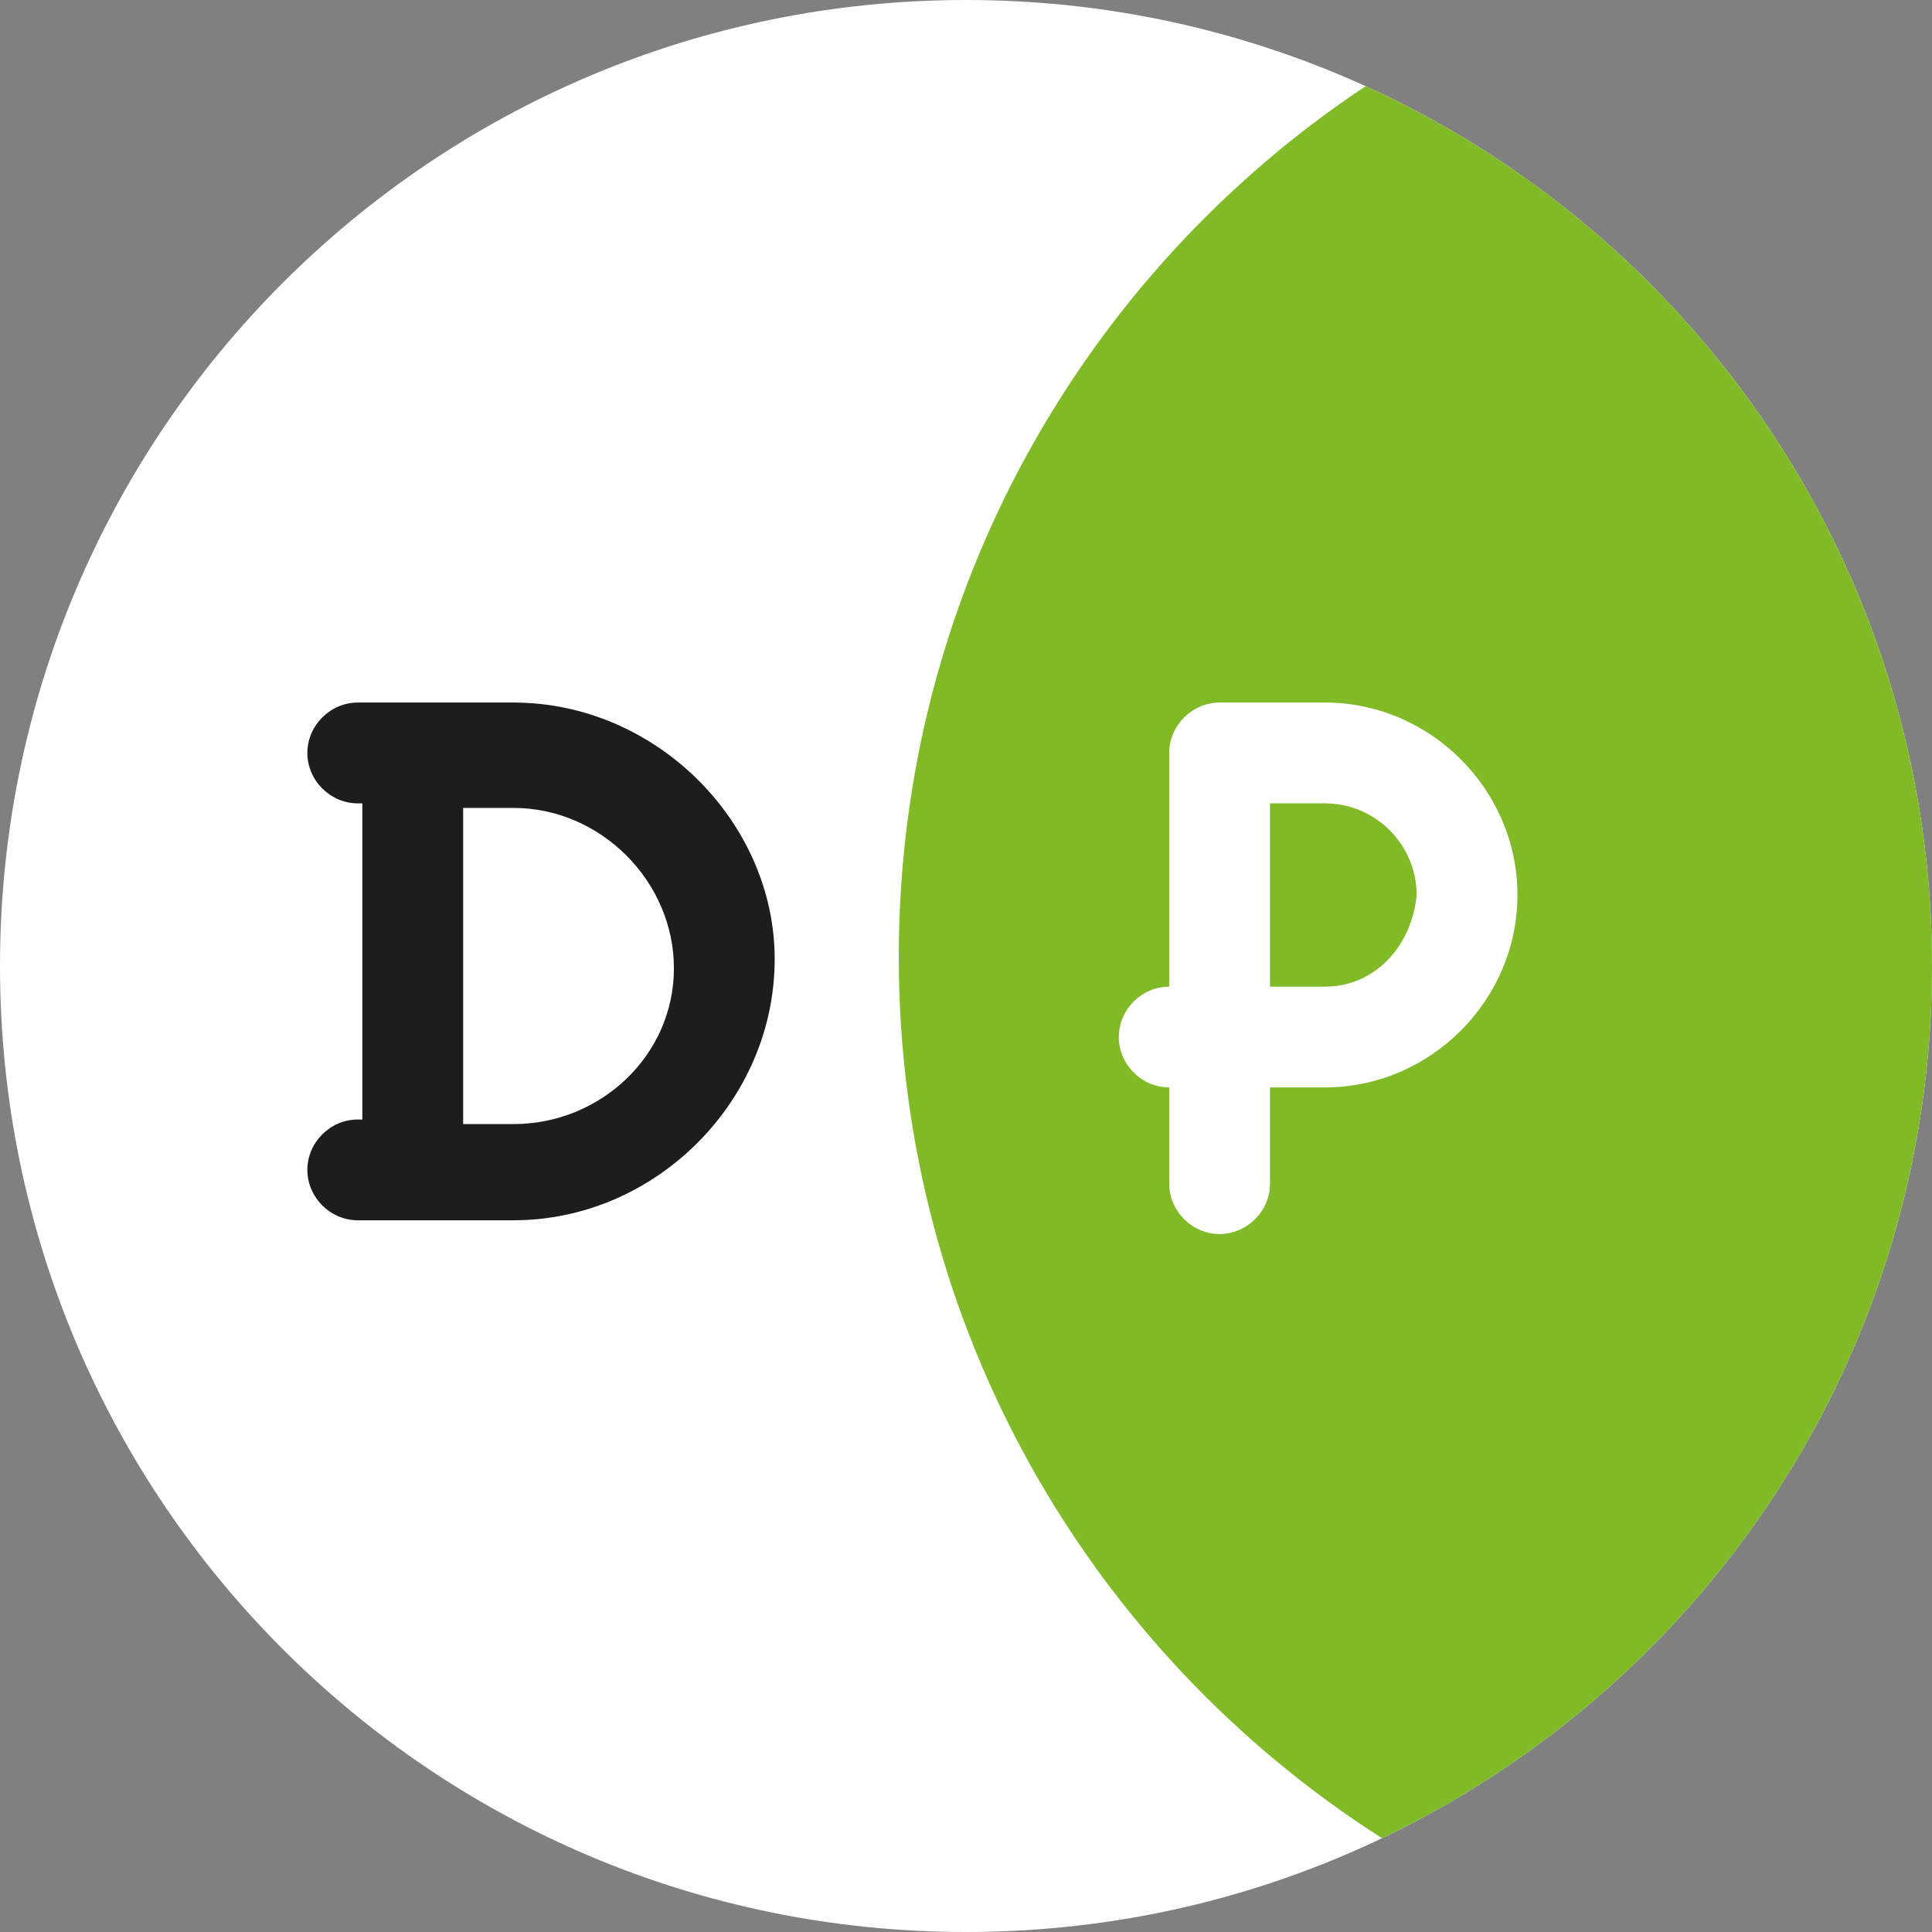
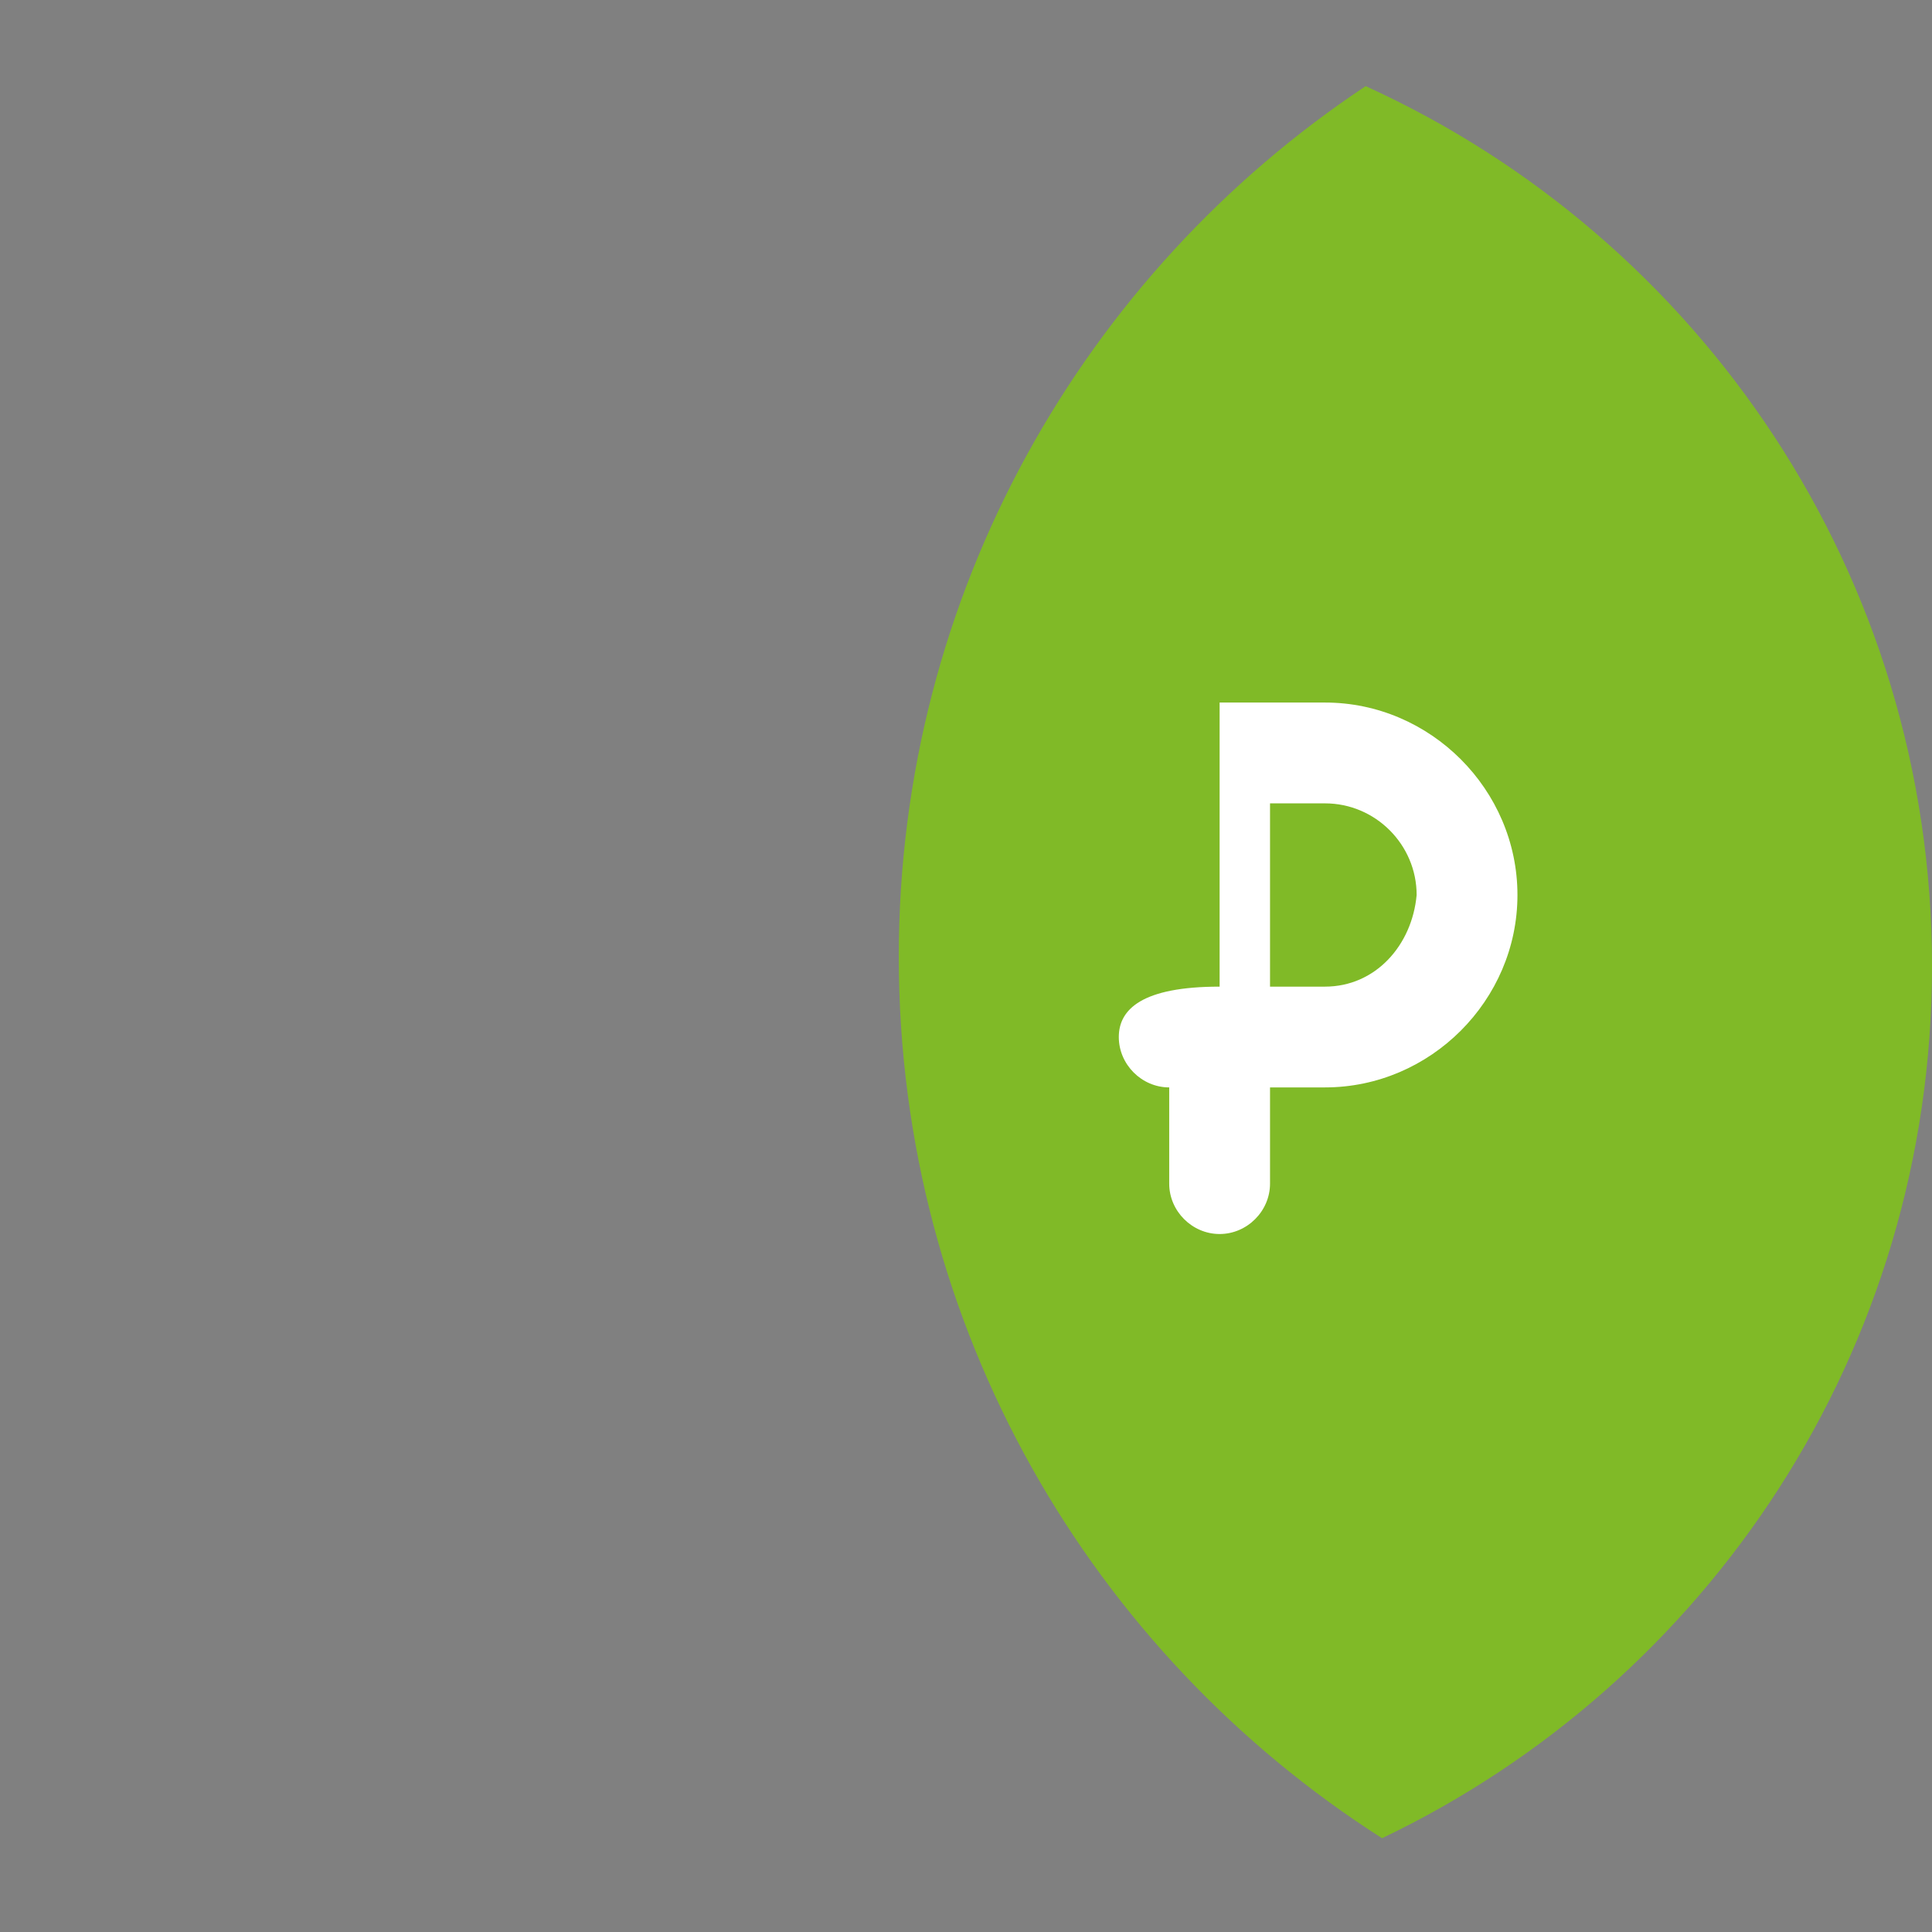
<svg xmlns="http://www.w3.org/2000/svg" width="44" height="44" viewBox="0 0 44 44" fill="none">
  <rect x="0" y="0" width="44" height="44" fill="#808080" stroke="none" />
-   <path d="M44 22C44 34.158 34.158 44 22 44C9.842 44 0 34.158 0 22C0 9.842 9.842 0 22 0C34.158 0 44 9.842 44 22Z" fill="white" />
-   <path d="M11.696 16H8.148C7.522 16 7 16.522 7 17.148C7 17.774 7.522 18.296 8.148 18.296H8.252V25.496H8.148C7.522 25.496 7 26.017 7 26.643C7 27.27 7.522 27.791 8.148 27.791H11.696C14.93 27.791 17.643 25.078 17.643 21.843C17.643 18.713 14.93 16 11.696 16ZM11.696 25.6H10.548V18.4H11.696C13.678 18.4 15.348 20.07 15.348 22.052C15.348 24.035 13.678 25.6 11.696 25.6Z" fill="#1D1D1B" />
  <path fill-rule="evenodd" clip-rule="evenodd" d="M31.102 1.962C38.713 5.422 44 13.089 44 22C44 30.765 38.885 38.326 31.475 41.864C24.855 37.641 20.469 30.232 20.469 21.791C20.469 13.51 24.691 6.223 31.102 1.962Z" fill="#80BA27" />
-   <path d="M30.176 16H27.776C27.15 16 26.628 16.522 26.628 17.148V22.47C26.002 22.47 25.48 22.991 25.48 23.617C25.48 24.244 26.002 24.765 26.628 24.765V26.956C26.628 27.583 27.15 28.104 27.776 28.104C28.402 28.104 28.924 27.583 28.924 26.956V24.765H30.176C32.576 24.765 34.559 22.783 34.559 20.383C34.559 17.983 32.576 16 30.176 16ZM30.176 22.47H28.924V18.296H30.176C31.324 18.296 32.263 19.235 32.263 20.383C32.159 21.53 31.324 22.47 30.176 22.47Z" fill="white" />
+   <path d="M30.176 16H27.776V22.47C26.002 22.47 25.48 22.991 25.48 23.617C25.48 24.244 26.002 24.765 26.628 24.765V26.956C26.628 27.583 27.15 28.104 27.776 28.104C28.402 28.104 28.924 27.583 28.924 26.956V24.765H30.176C32.576 24.765 34.559 22.783 34.559 20.383C34.559 17.983 32.576 16 30.176 16ZM30.176 22.47H28.924V18.296H30.176C31.324 18.296 32.263 19.235 32.263 20.383C32.159 21.53 31.324 22.47 30.176 22.47Z" fill="white" />
</svg>